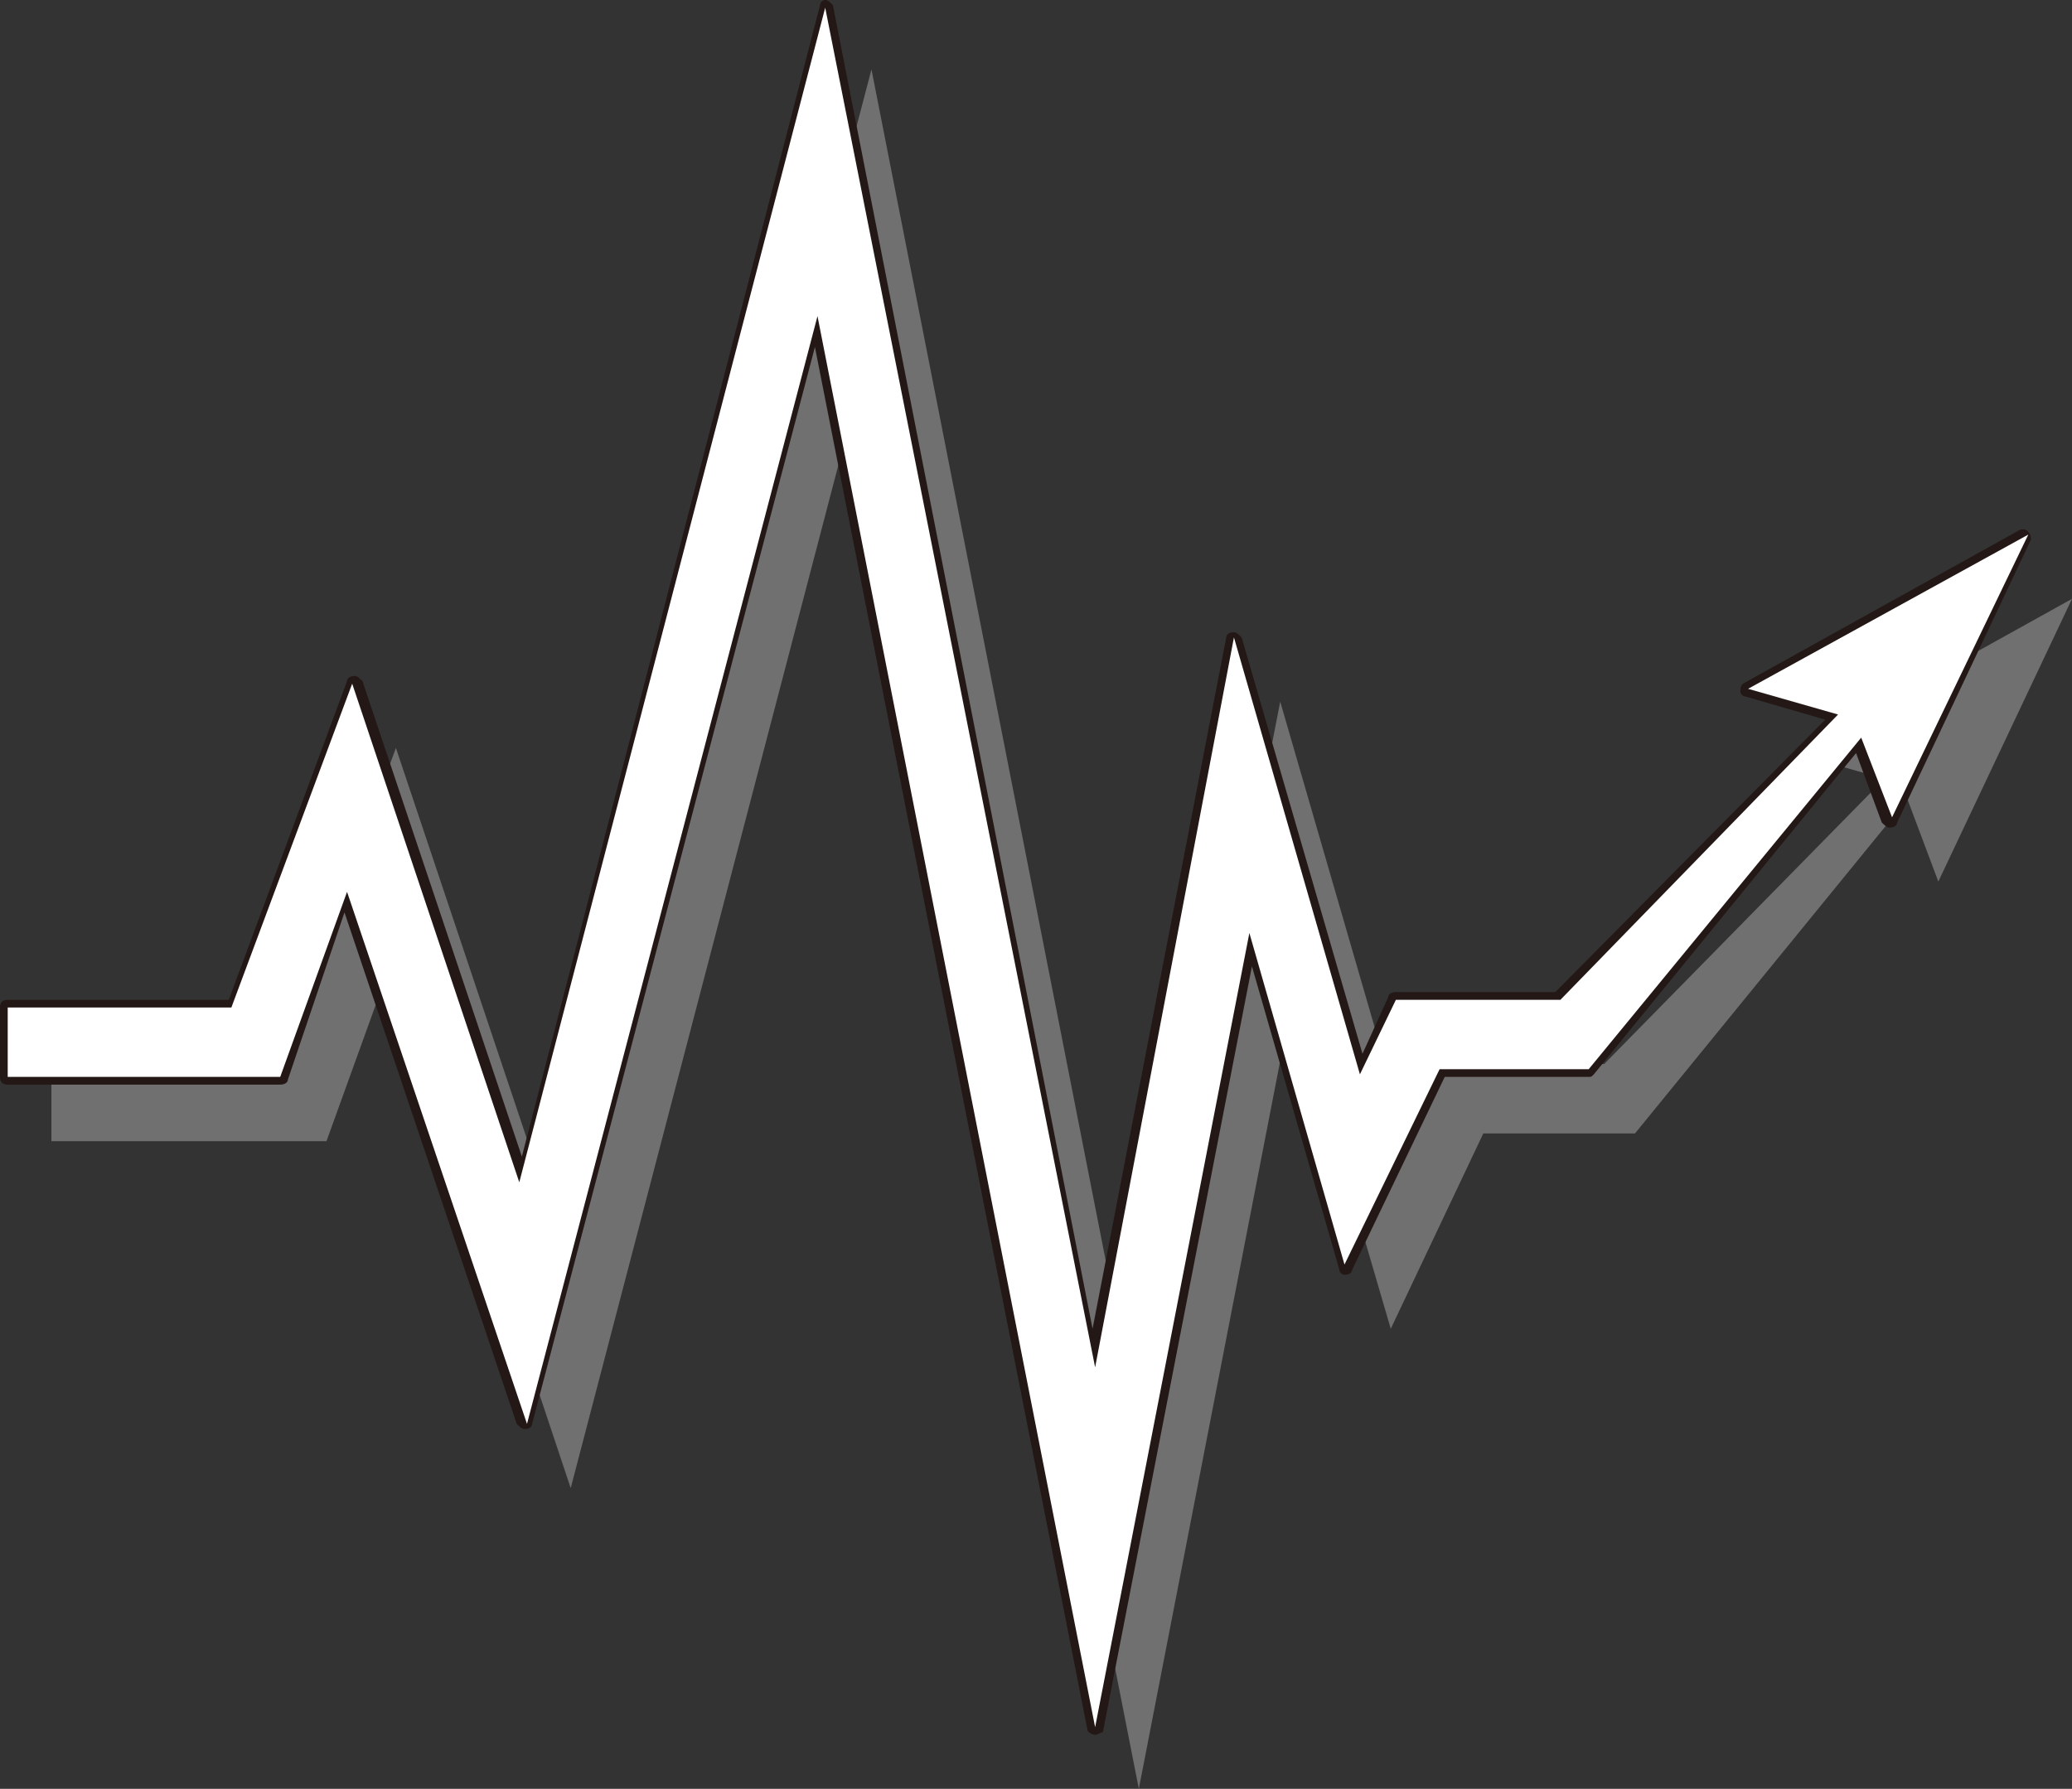
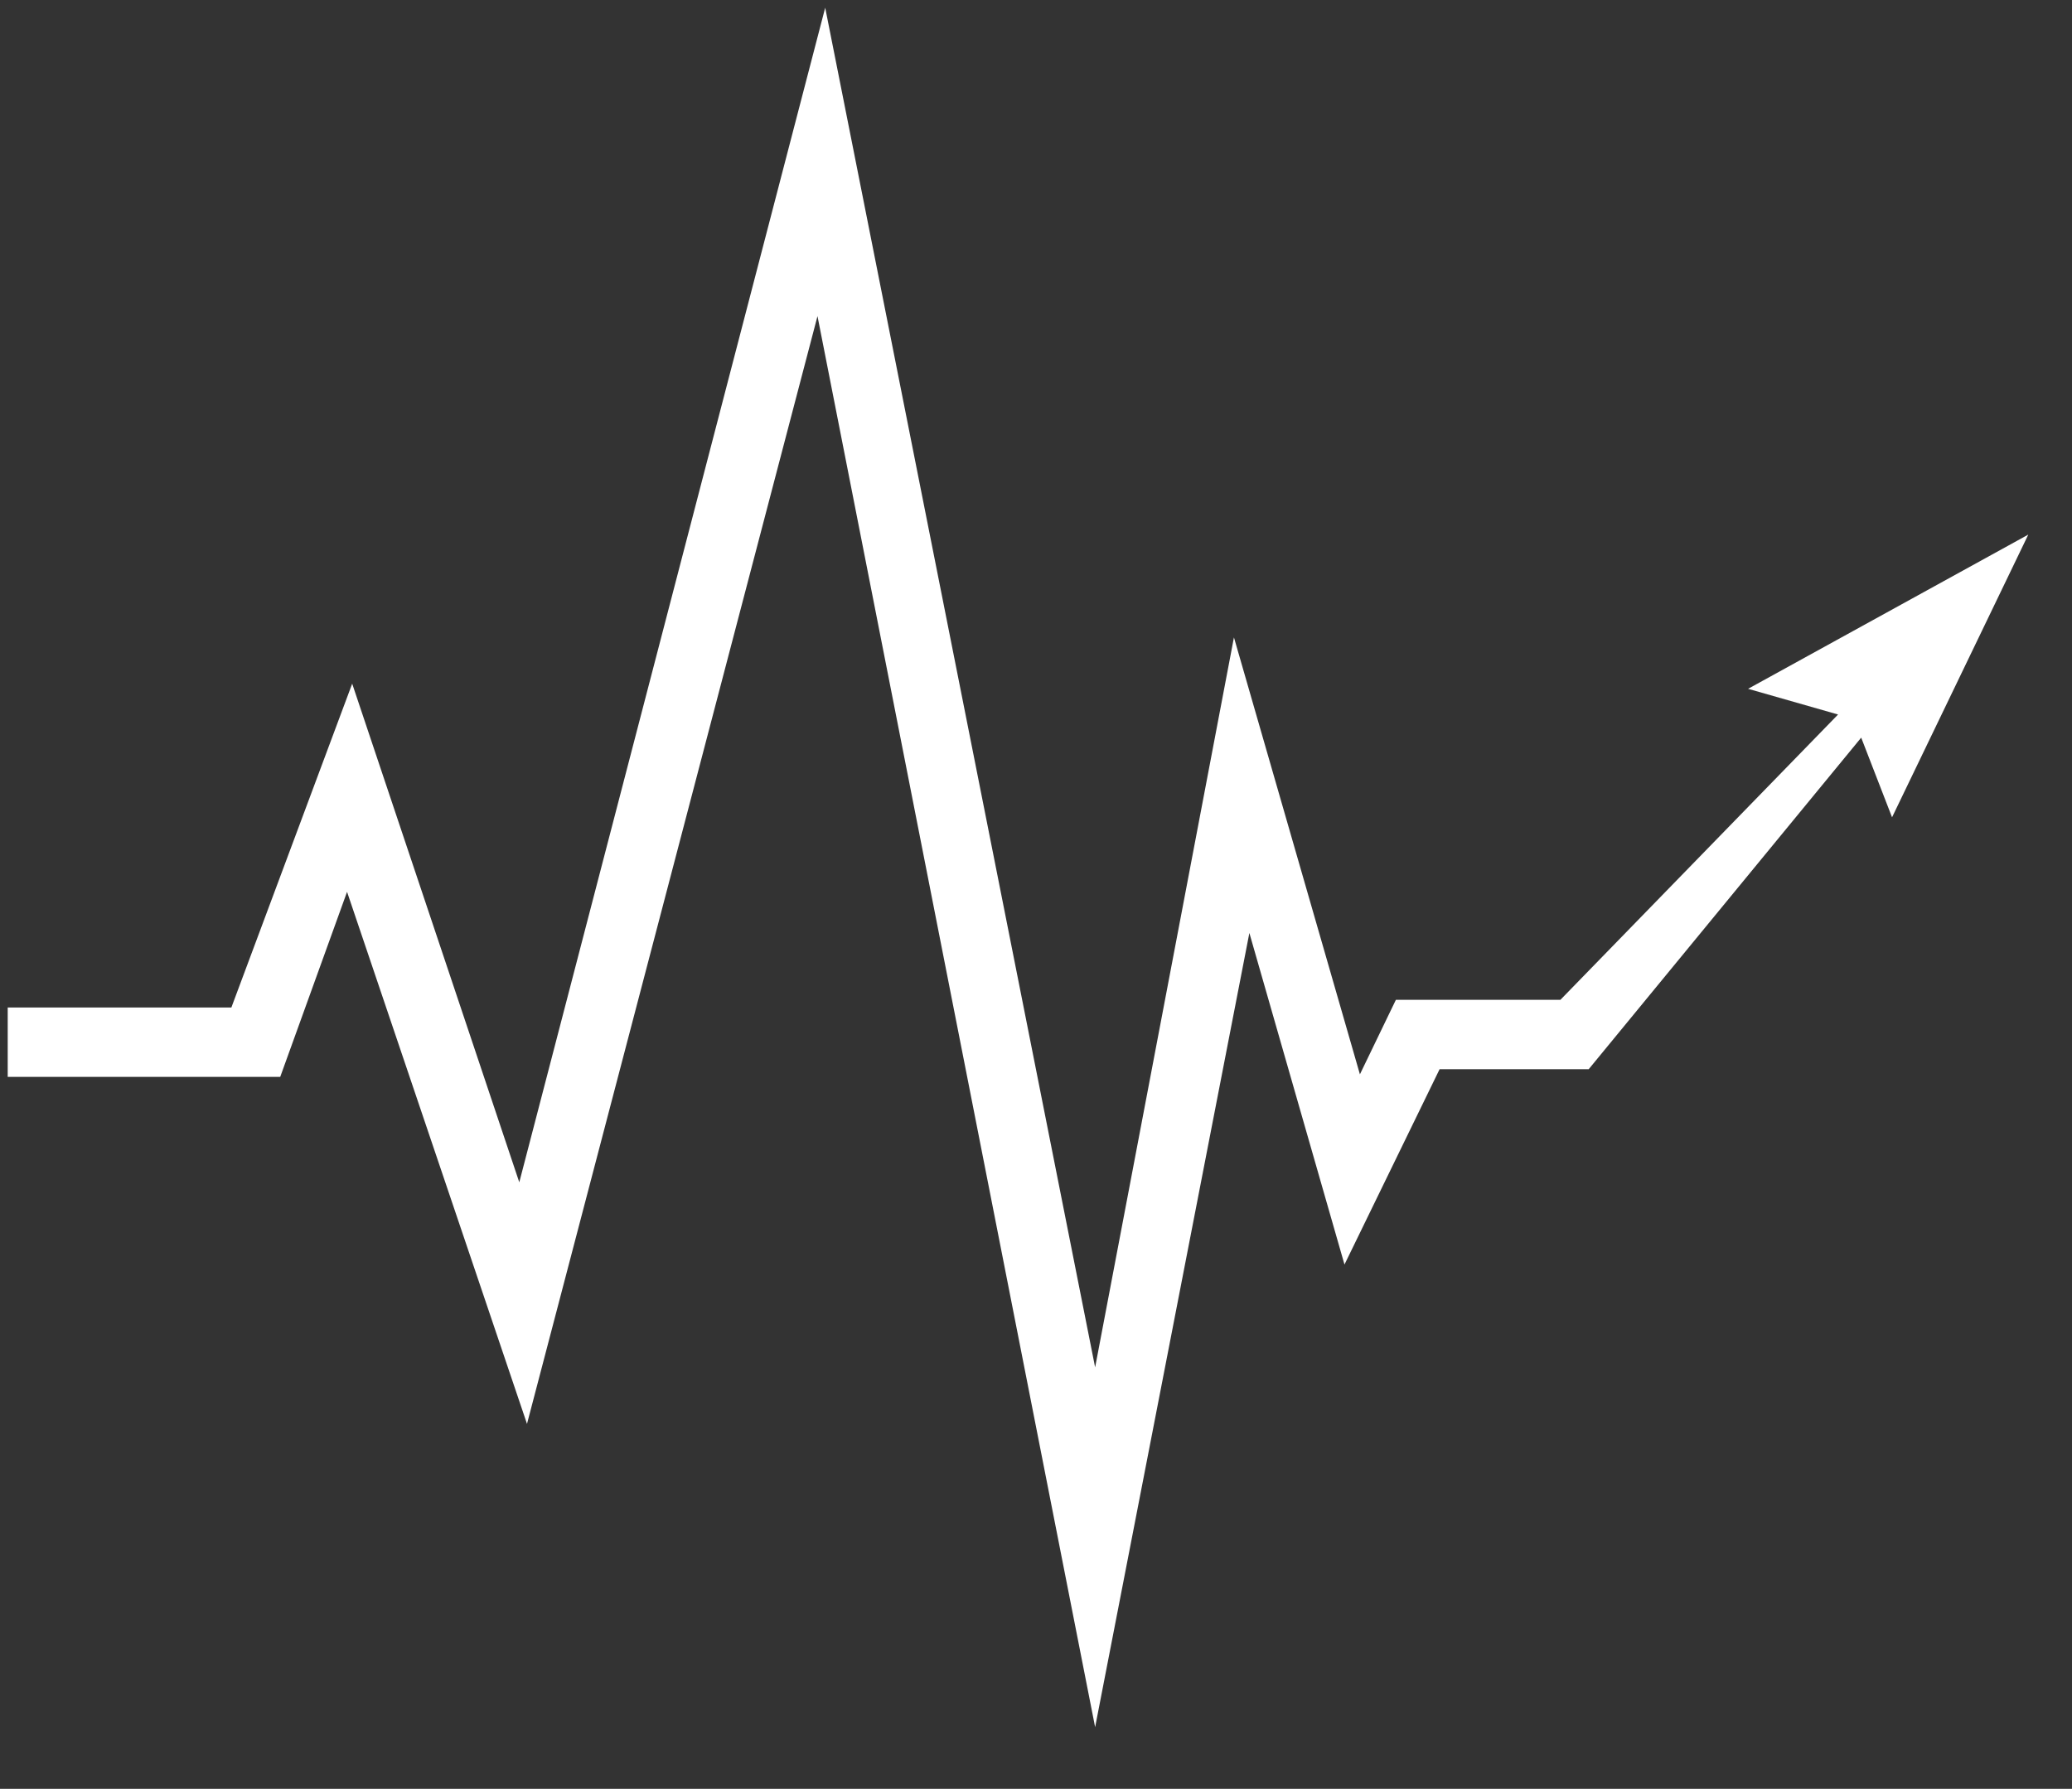
<svg xmlns="http://www.w3.org/2000/svg" version="1.1" id="レイヤー_1" x="0px" y="0px" viewBox="0 0 80.6 69.6" style="enable-background:new 0 0 80.6 69.6;" xml:space="preserve">
  <rect x="0" y="0" width="80.6" height="69.6" fill="#333333" stroke="none" />
  <style type="text/css">
	.st0{fill:#717071;}
	.st1{fill:#231815;}
	.st2{fill:#FFFFFF;}
</style>
  <g>
    <g>
-       <polygon class="st0" points="44.3,69.6 33.5,14.7 22.2,57.9 15.3,37.2 12.7,44.4 2,44.4 2,41.7 10.8,41.7 15.4,29.1 21.9,48.5     33.9,2.7 44.3,55.6 49.8,27.3 54.7,44.2 56.1,41.4 62.4,41.4 73.3,30.3 69.8,29.3 80.6,23.3 75.4,34.3 74.2,31.1 63.6,44.1     57.7,44.1 54.1,51.7 50.3,38.7   " />
-     </g>
+       </g>
    <g>
-       <path class="st1" d="M42.6,67.5c-0.1,0-0.3-0.1-0.3-0.2L31.7,13.5l-11,41.9c0,0.1-0.1,0.2-0.3,0.2c0,0,0,0,0,0    c-0.1,0-0.2-0.1-0.3-0.2l-6.7-19.9L11.2,42c0,0.1-0.1,0.2-0.3,0.2H0.3c-0.2,0-0.3-0.1-0.3-0.3v-2.7c0-0.2,0.1-0.3,0.3-0.3h8.6    l4.6-12.4c0-0.1,0.1-0.2,0.3-0.2c0,0,0,0,0,0c0.1,0,0.2,0.1,0.3,0.2l6.2,18.5L31.9,0.2C31.9,0.1,32,0,32.1,0c0,0,0,0,0,0    c0.1,0,0.2,0.1,0.3,0.2l10.1,51.5l5.2-26.9c0-0.1,0.1-0.2,0.3-0.2c0,0,0,0,0,0c0.1,0,0.2,0.1,0.3,0.2L53,41l1-2.2    c0-0.1,0.1-0.2,0.3-0.2h6.2L71,28l-3.1-0.9c-0.1,0-0.2-0.1-0.2-0.2c0-0.1,0-0.2,0.1-0.3l10.8-6c0,0,0.1,0,0.1,0    c0.1,0,0.1,0,0.2,0.1c0.1,0.1,0.1,0.2,0.1,0.3l-5.2,11c0,0.1-0.1,0.2-0.3,0.2c0,0,0,0,0,0c-0.1,0-0.2-0.1-0.3-0.2l-1-2.7L62,41.8    c-0.1,0.1-0.1,0.1-0.2,0.1h-5.6l-3.6,7.5c0,0.1-0.1,0.2-0.3,0.2c0,0,0,0,0,0c-0.1,0-0.2-0.1-0.2-0.2l-3.4-11.8l-5.8,29.8    C42.8,67.4,42.7,67.5,42.6,67.5L42.6,67.5z" />
      <polygon class="st2" points="42.6,67.2 31.8,12.3 20.5,55.4 13.5,34.7 10.9,41.9 0.3,41.9 0.3,39.2 9,39.2 13.7,26.6 20.2,46     32.1,0.3 42.6,53.2 48,24.8 52.9,41.8 54.3,38.9 60.7,38.9 71.5,27.8 68,26.8 78.9,20.8 73.6,31.8 72.4,28.7 61.8,41.6 56,41.6     52.3,49.2 48.6,36.3   " />
    </g>
  </g>
</svg>